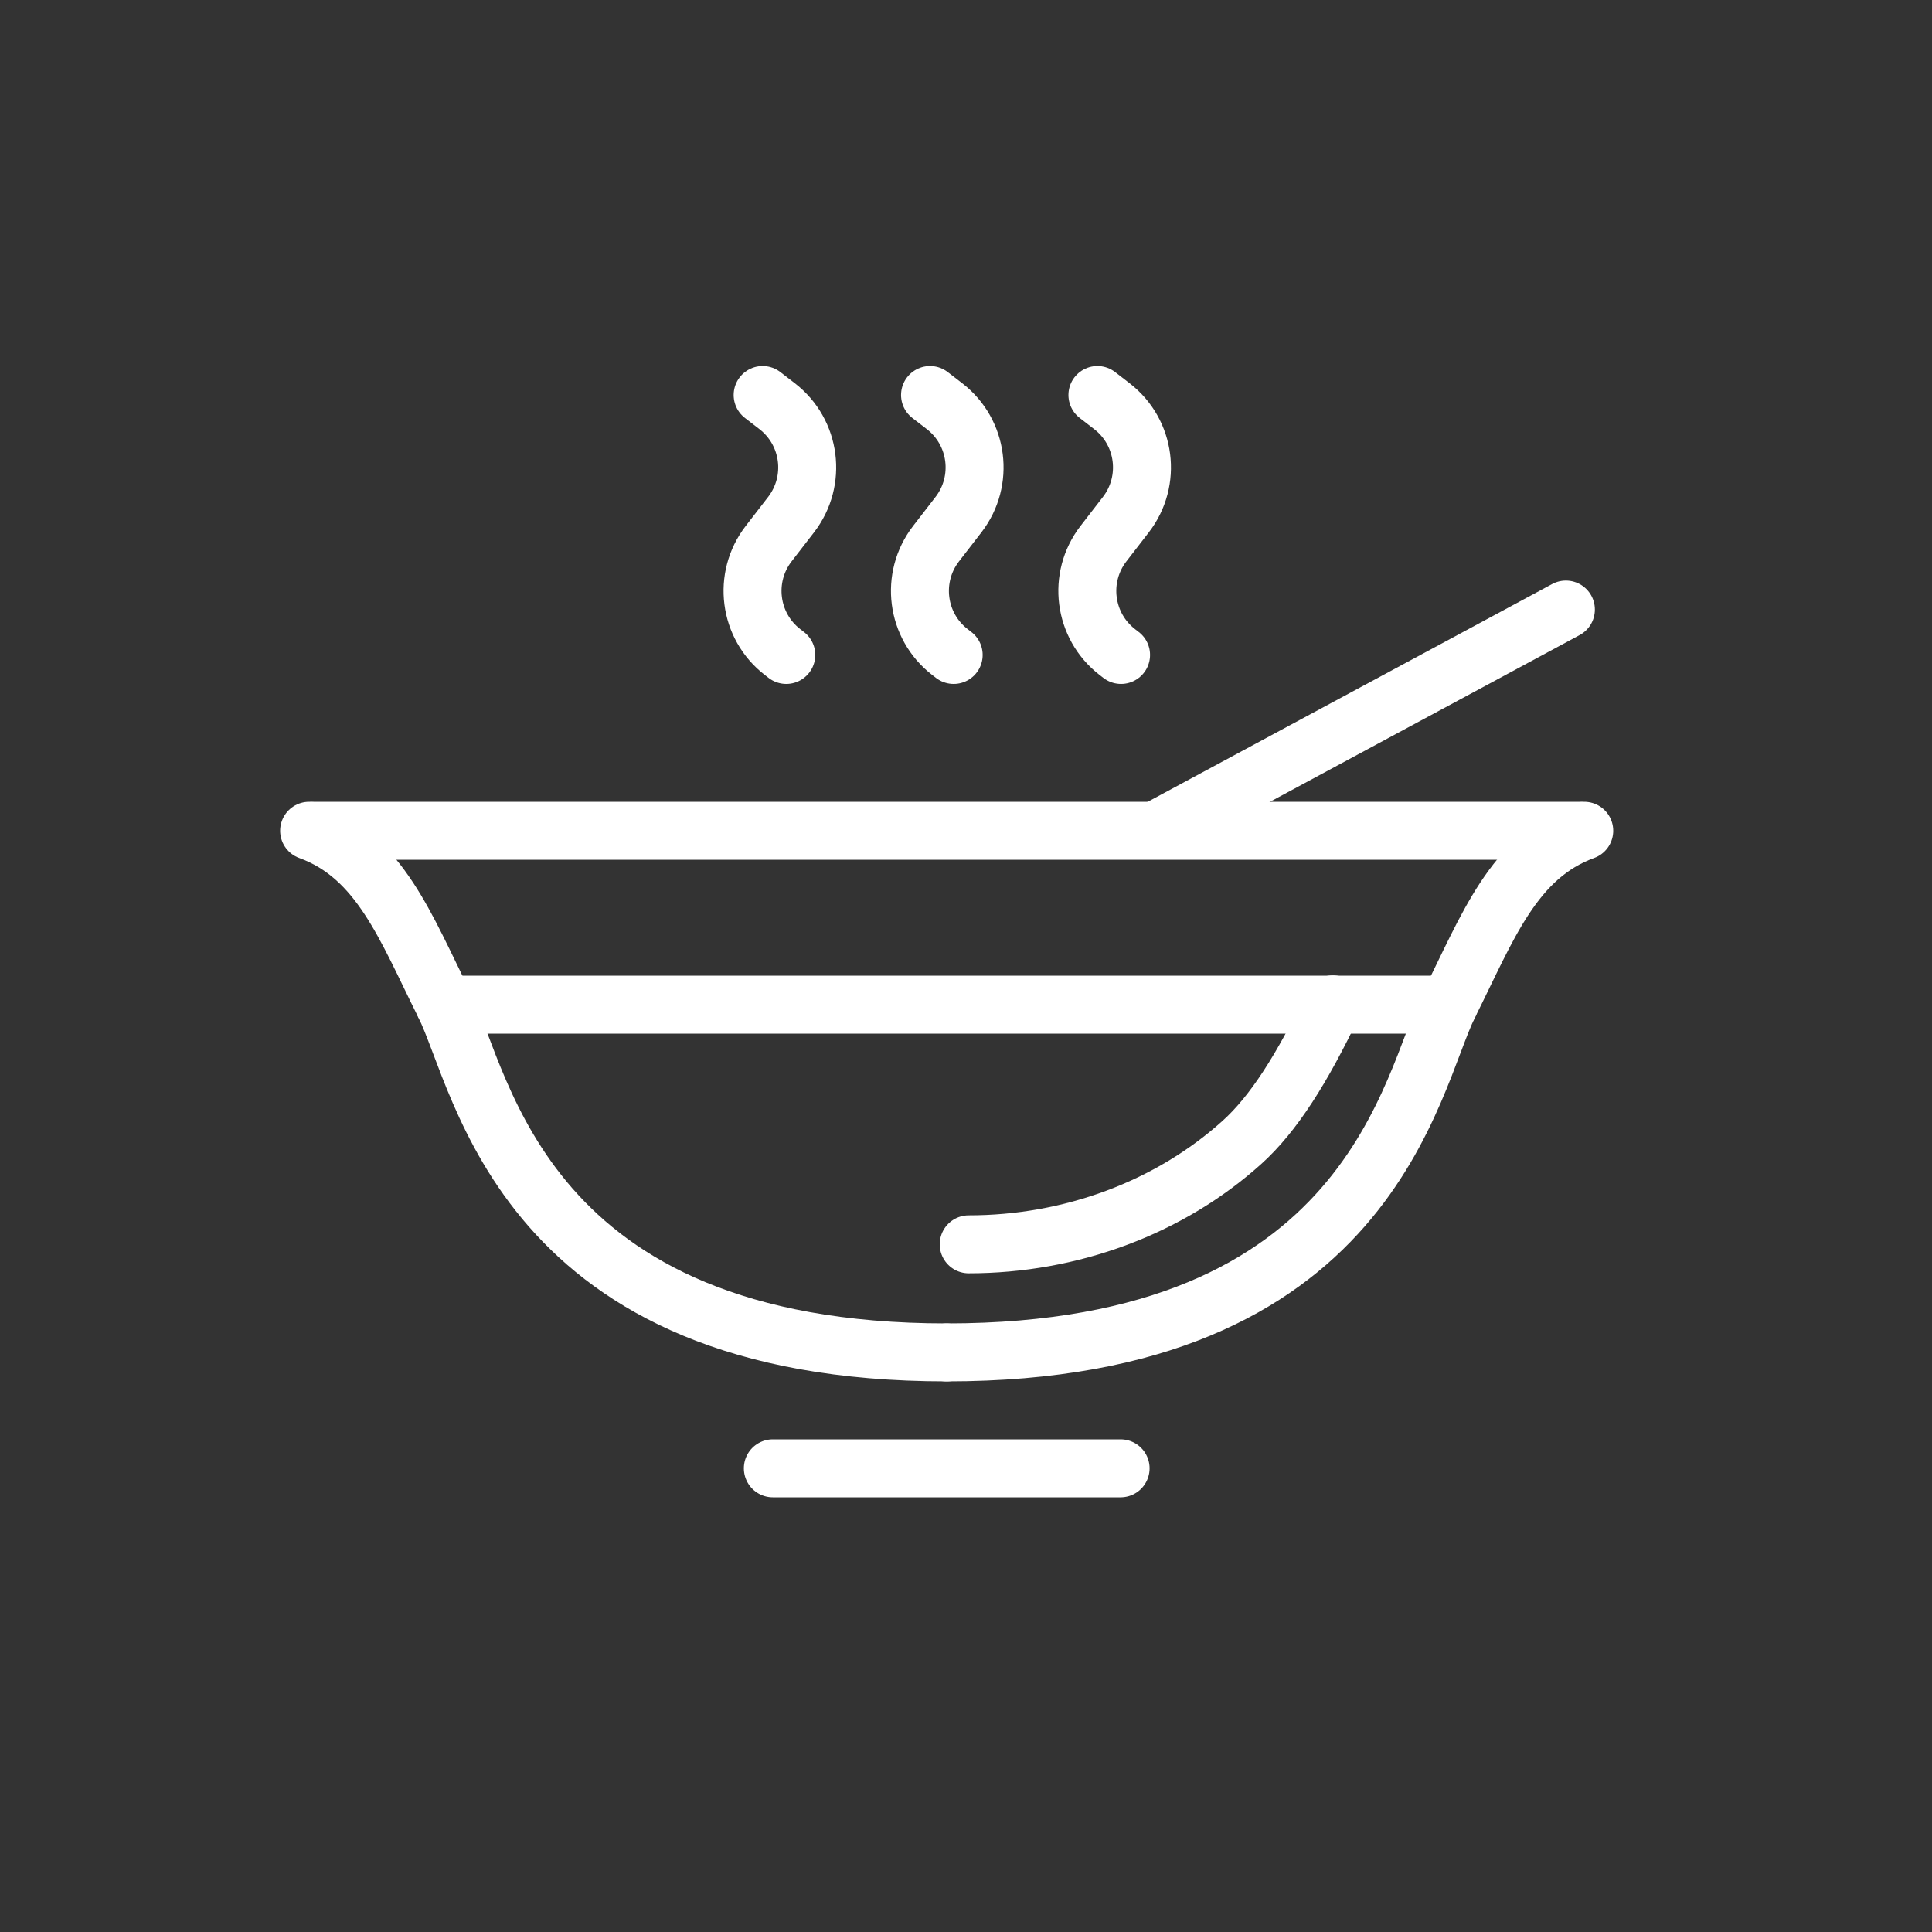
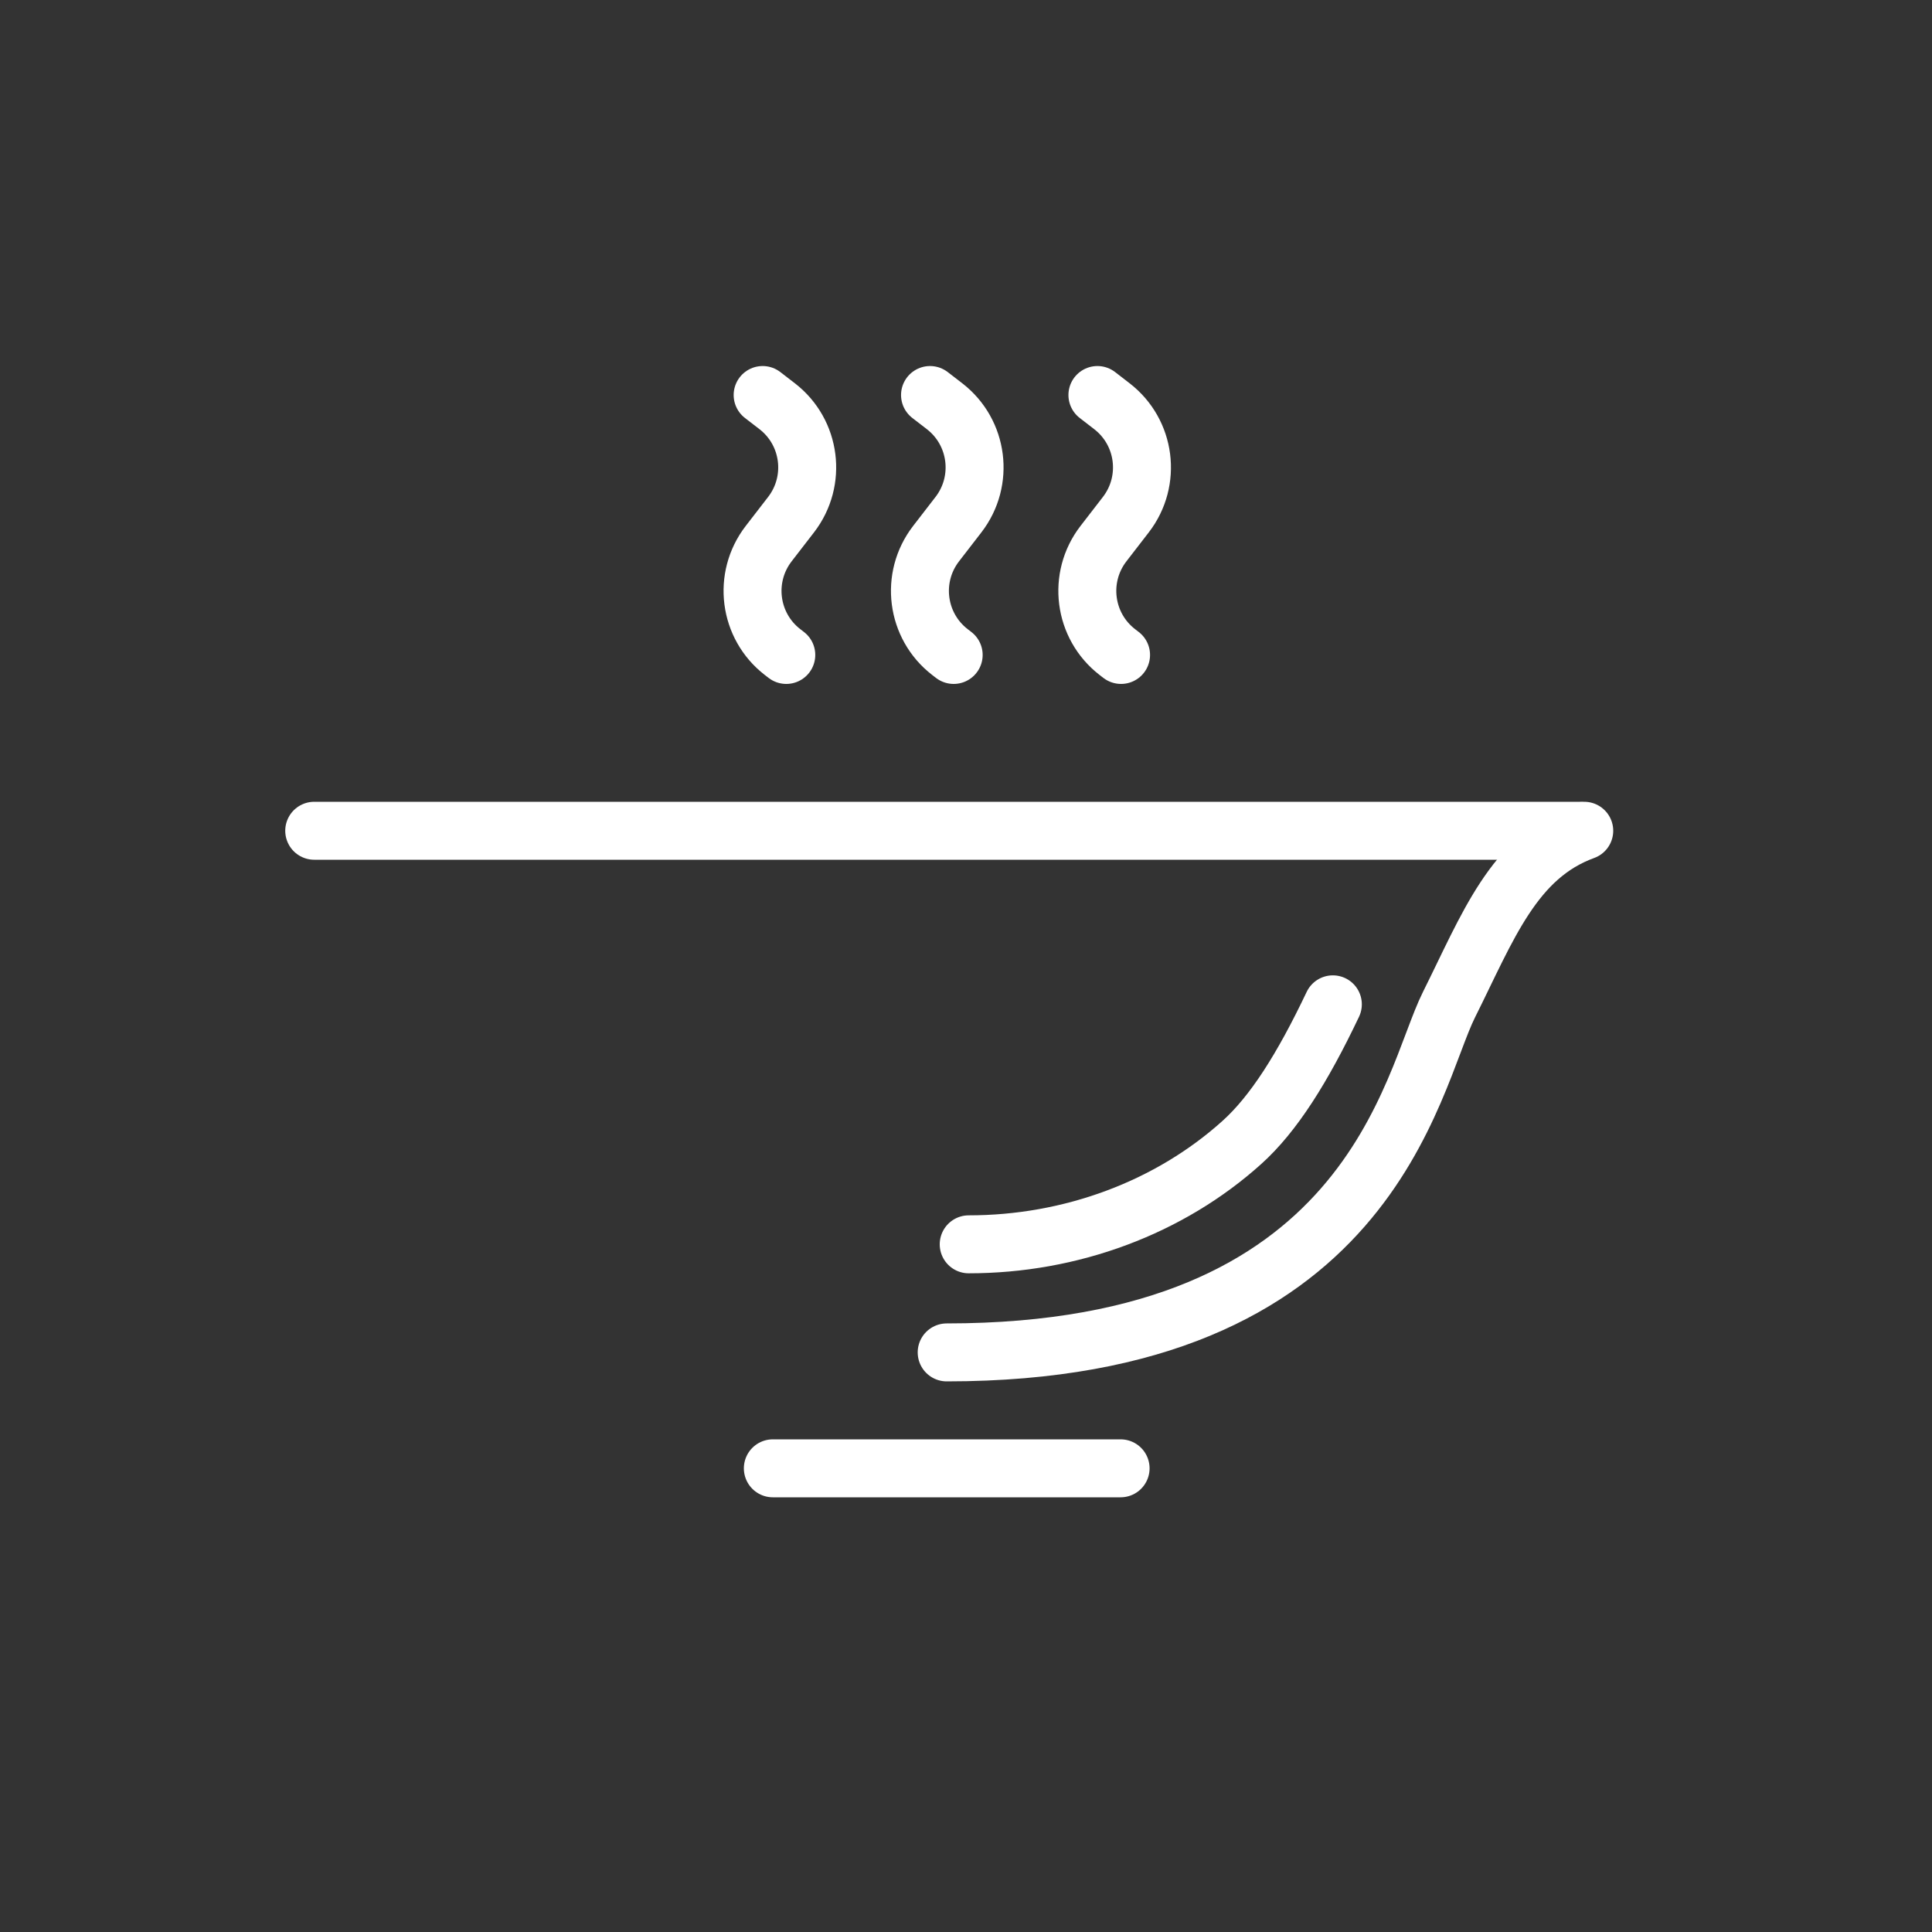
<svg xmlns="http://www.w3.org/2000/svg" width="50" height="50" viewBox="0 0 50 50" fill="none">
  <rect x="0" y="0" width="50" height="50" fill="#333333" stroke="none" />
  <path d="M25.07 32.203C26.384 32.203 27.684 31.97 28.897 31.517C30.11 31.065 31.213 30.401 32.141 29.565C32.958 28.83 33.707 27.648 34.494 25.992" stroke="white" stroke-width="1.5" stroke-linecap="round" stroke-linejoin="round" />
  <path d="M29.001 38H20.001" stroke="white" stroke-width="1.5" stroke-linecap="round" stroke-linejoin="round" />
-   <path d="M40.525 15.775L30.001 21.442" stroke="white" stroke-width="1.5" stroke-linecap="round" stroke-linejoin="round" />
  <path d="M28.401 10.223L28.776 10.513C29.651 11.188 29.812 12.444 29.137 13.319L28.557 14.07C27.882 14.945 28.043 16.201 28.917 16.876L29.013 16.95" stroke="white" stroke-width="1.5" stroke-linecap="round" stroke-linejoin="round" />
  <path d="M24.069 10.223L24.445 10.513C25.319 11.188 25.48 12.444 24.805 13.319L24.225 14.07C23.55 14.945 23.711 16.201 24.585 16.876L24.681 16.95" stroke="white" stroke-width="1.5" stroke-linecap="round" stroke-linejoin="round" />
  <path d="M19.737 10.223L20.113 10.513C20.987 11.188 21.148 12.444 20.473 13.319L19.893 14.07C19.218 14.945 19.379 16.201 20.253 16.876L20.349 16.95" stroke="white" stroke-width="1.5" stroke-linecap="round" stroke-linejoin="round" />
-   <path d="M8 21.5C9.833 22.167 10.5 24 11.5 26C12.5 28 13.5 35 24.5 35" stroke="white" stroke-width="1.5" stroke-linecap="round" stroke-linejoin="round" />
  <path d="M41 21.5C39.167 22.167 38.5 24 37.5 26C36.5 28 35.5 35 24.5 35" stroke="white" stroke-width="1.5" stroke-linecap="round" stroke-linejoin="round" />
  <path d="M8.132 21.5H40.871" stroke="white" stroke-width="1.5" stroke-linecap="round" stroke-linejoin="round" />
-   <path d="M11.5 26H37.5" stroke="white" stroke-width="1.5" stroke-linecap="round" stroke-linejoin="round" />
</svg>